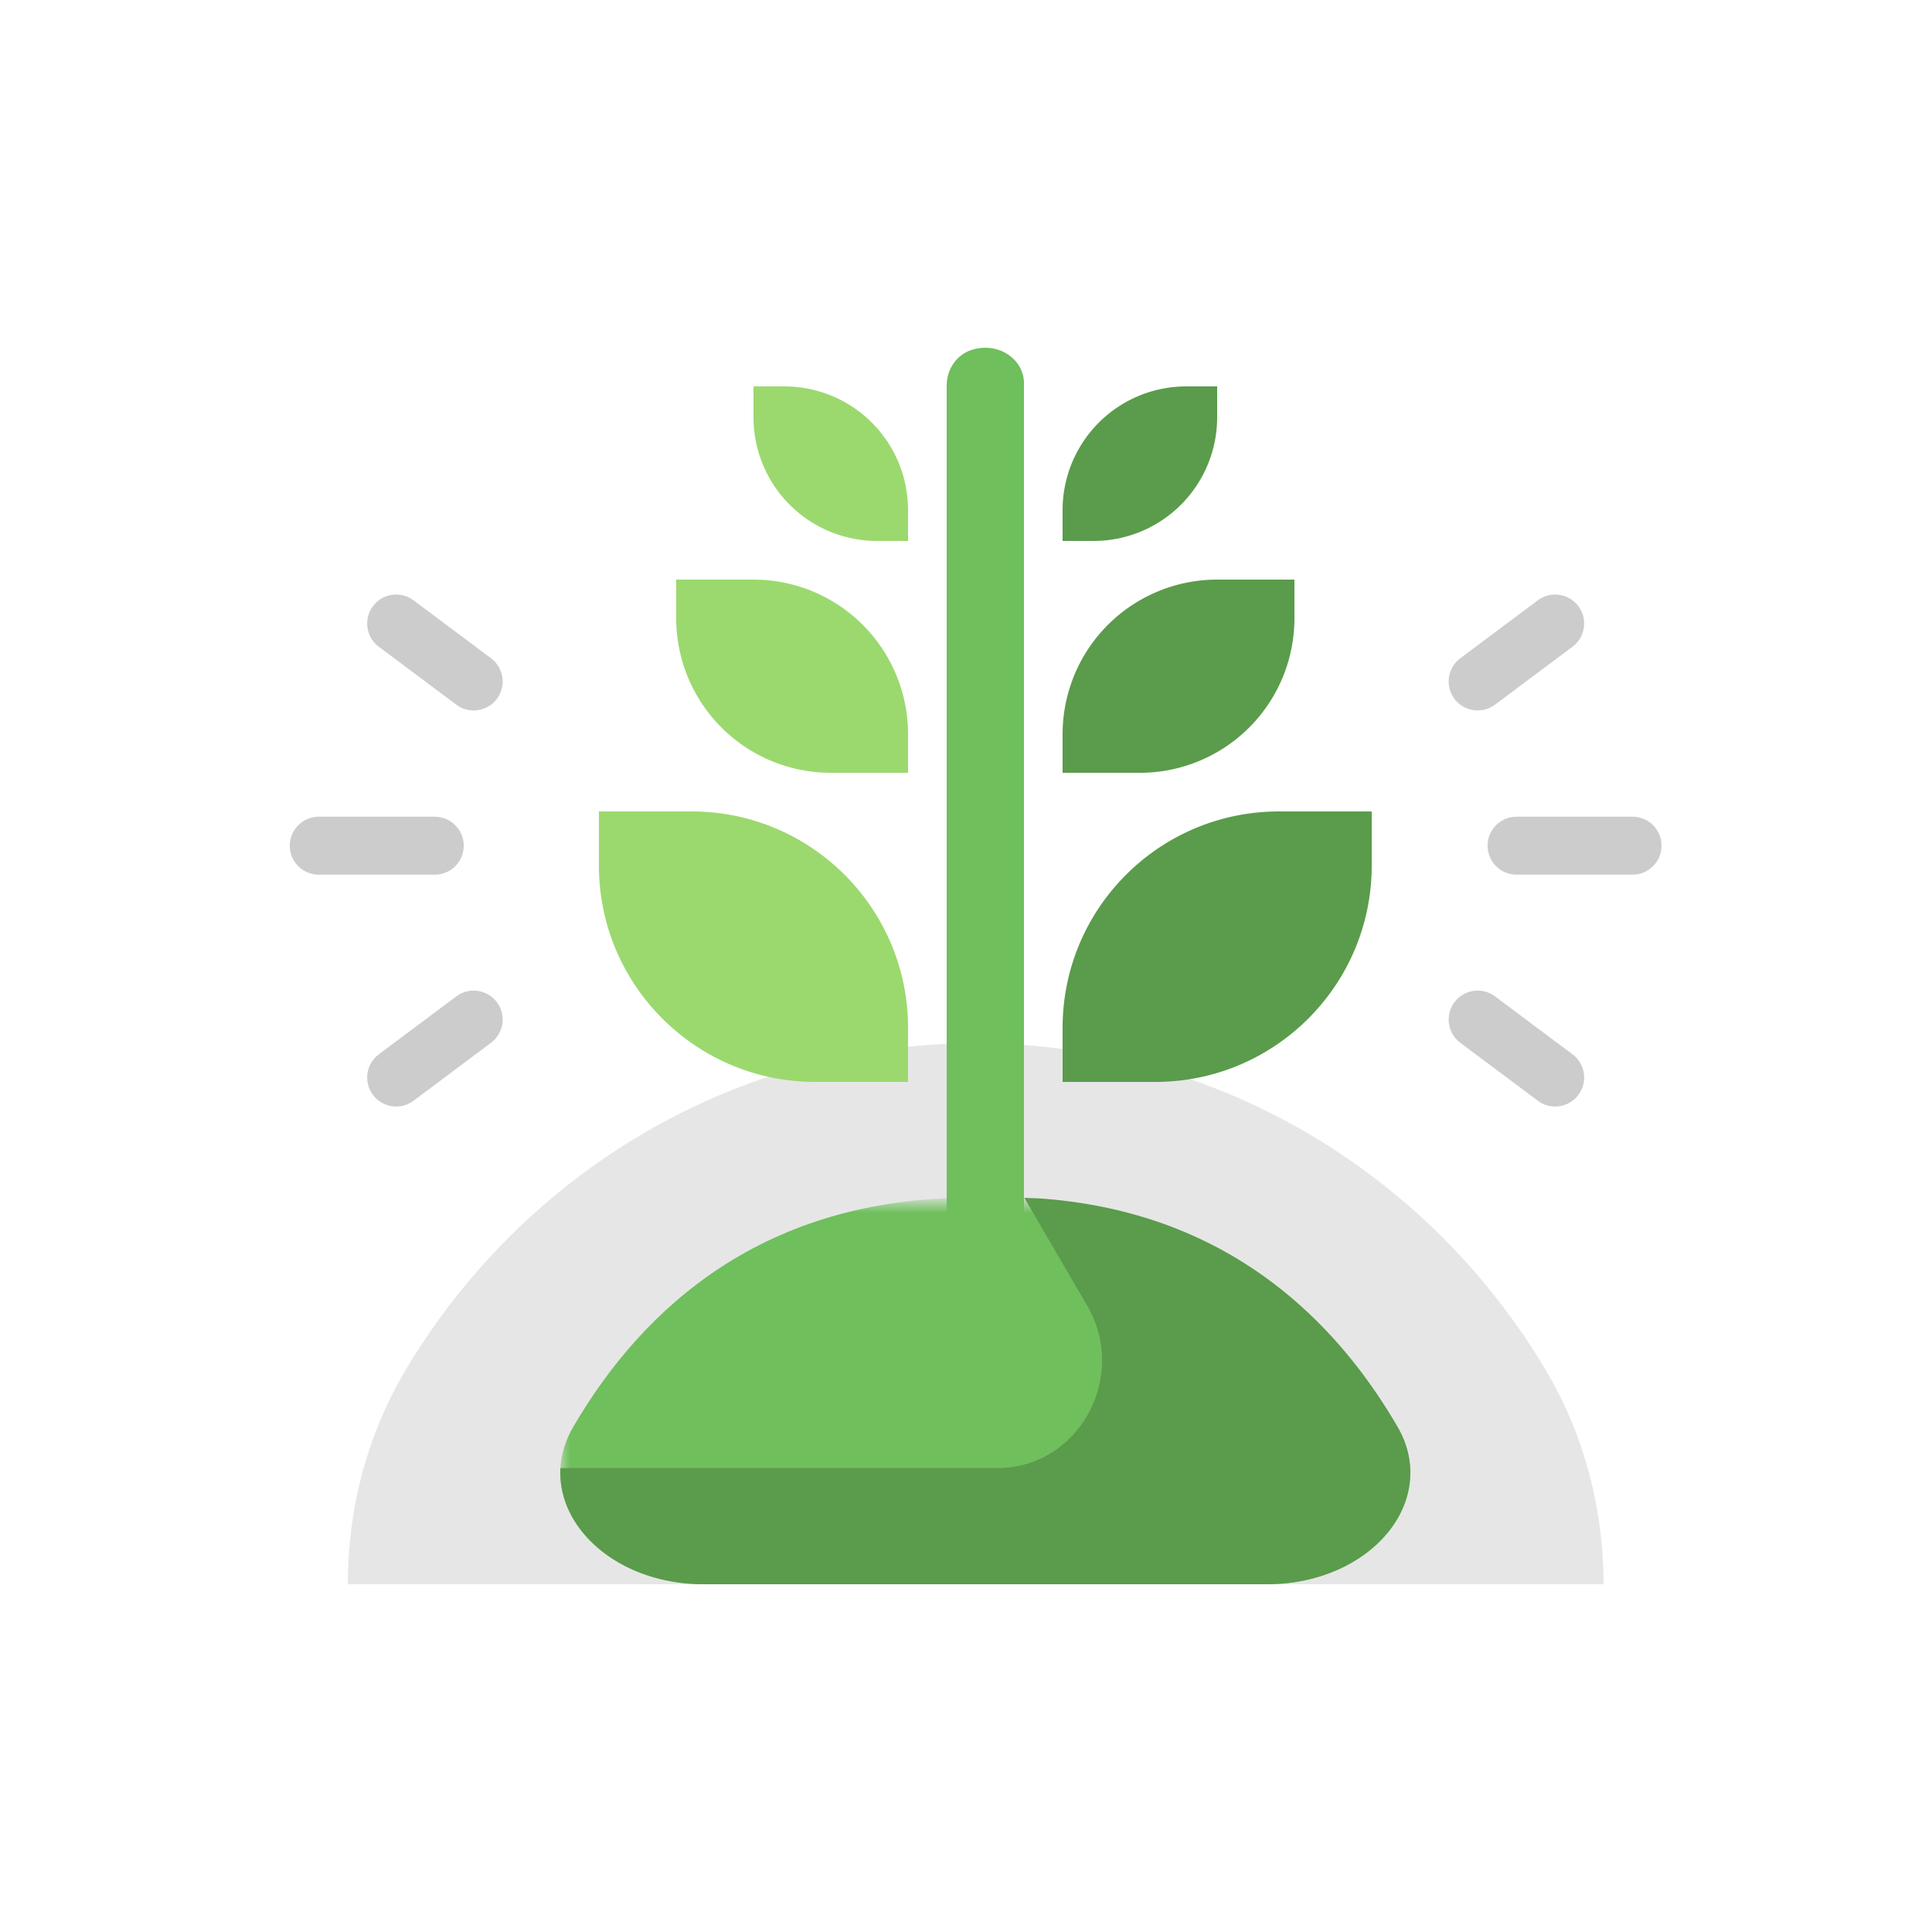
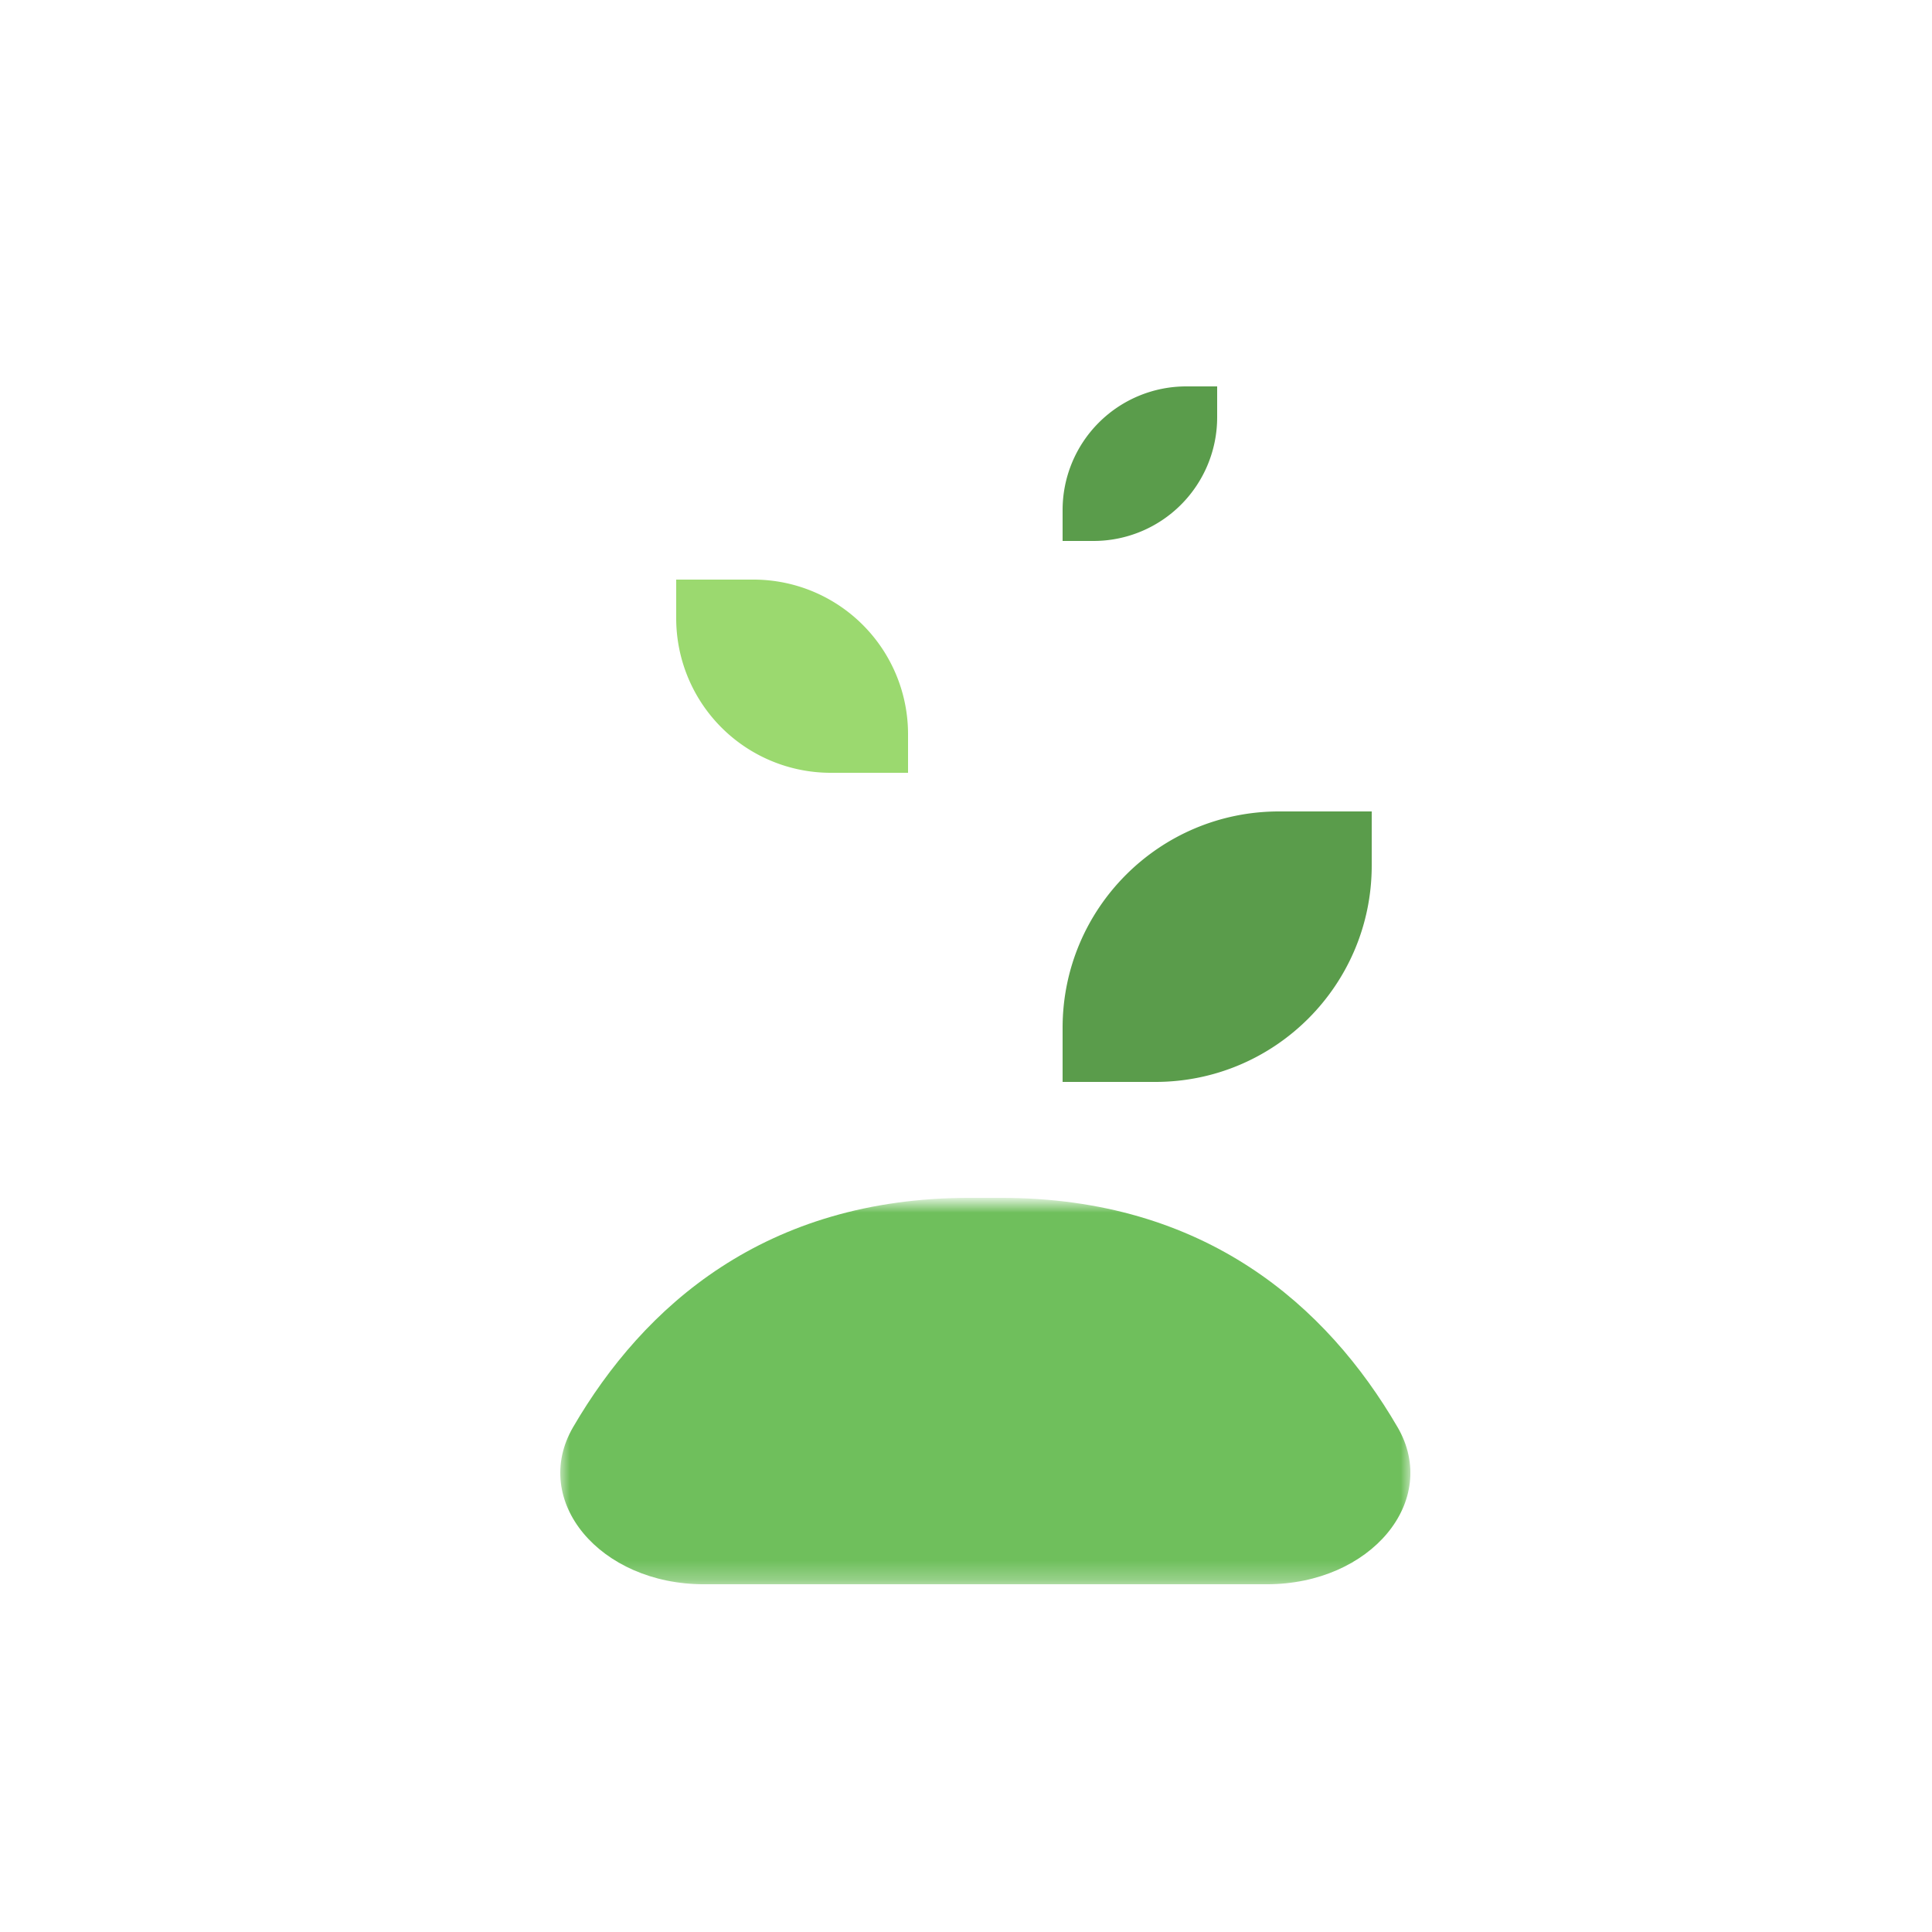
<svg xmlns="http://www.w3.org/2000/svg" xmlns:xlink="http://www.w3.org/1999/xlink" width="100" height="100">
  <defs>
    <path id="a" d="M1-.273h44v20H1z" />
  </defs>
  <g fill="none" fill-rule="evenodd">
-     <path d="M50.5 54C38 54 27.057 60.76 21.016 70.874 19.013 74.229 18 78.088 18 82h65c0-3.912-1.013-7.771-3.016-11.126C73.943 60.76 63.001 54 50.5 54" fill-opacity=".3" fill="#AAA" />
-     <path d="M76.483 35.273l4.012-3M78.496 43.773H84.5M24.517 35.273l-4.012-3M22.504 43.773H16.5M76.483 52.773l4.012 3M24.517 52.773l-4.012 3" stroke-opacity=".6" stroke="#AAA" stroke-width="3" stroke-linecap="round" />
-     <path d="M53 19.83c0-1.22-1.306-2.162-2.708-1.719-.786.249-1.292 1.016-1.292 1.835V63h4V19.83z" fill="#6FBF5C" />
    <g transform="translate(28 62.273)">
      <mask id="b" fill="#fff">
        <use xlink:href="#a" />
      </mask>
      <path d="M44.333 11.59C40.688 5.334 34.403-.274 23.806-.274h-1.612C11.597-.273 5.311 5.335 1.667 11.59c-2.222 3.813 1.377 8.138 6.764 8.138H37.57c5.387 0 8.986-4.325 6.764-8.138" fill="#6FBF5C" mask="url(#b)" />
    </g>
-     <path d="M47 56h-4.8C36.015 56 31 50.985 31 44.8V42h4.8C41.985 42 47 47.015 47 53.2V56zM47 28h-1.6a6.4 6.4 0 0 1-6.4-6.4V20h1.6a6.4 6.4 0 0 1 6.4 6.4V28z" fill="#9BD96F" />
    <path d="M55 56h4.8C65.985 56 71 50.985 71 44.8V42h-4.8C60.015 42 55 47.015 55 53.2V56zM55 28h1.6a6.4 6.4 0 0 0 6.4-6.4V20h-1.6a6.4 6.4 0 0 0-6.4 6.4V28z" fill="#5A9C4B" />
-     <path d="M47 40h-4a8 8 0 0 1-8-8v-2h4a8 8 0 0 1 8 8v2z" fill="#9BD96F" />
-     <path d="M55 40h4a8 8 0 0 0 8-8v-2h-4a8 8 0 0 0-8 8v2zM53.022 62l3.254 5.588c2.122 3.644-.395 8.355-4.604 8.399H29.007C28.837 79.122 32.038 82 36.43 82h29.138c5.387 0 8.986-4.334 6.765-8.155-3.411-5.863-9.133-11.157-18.535-11.816L53.022 62z" fill="#5A9C4B" />
+     <path d="M47 40h-4a8 8 0 0 1-8-8v-2h4a8 8 0 0 1 8 8v2" fill="#9BD96F" />
  </g>
</svg>